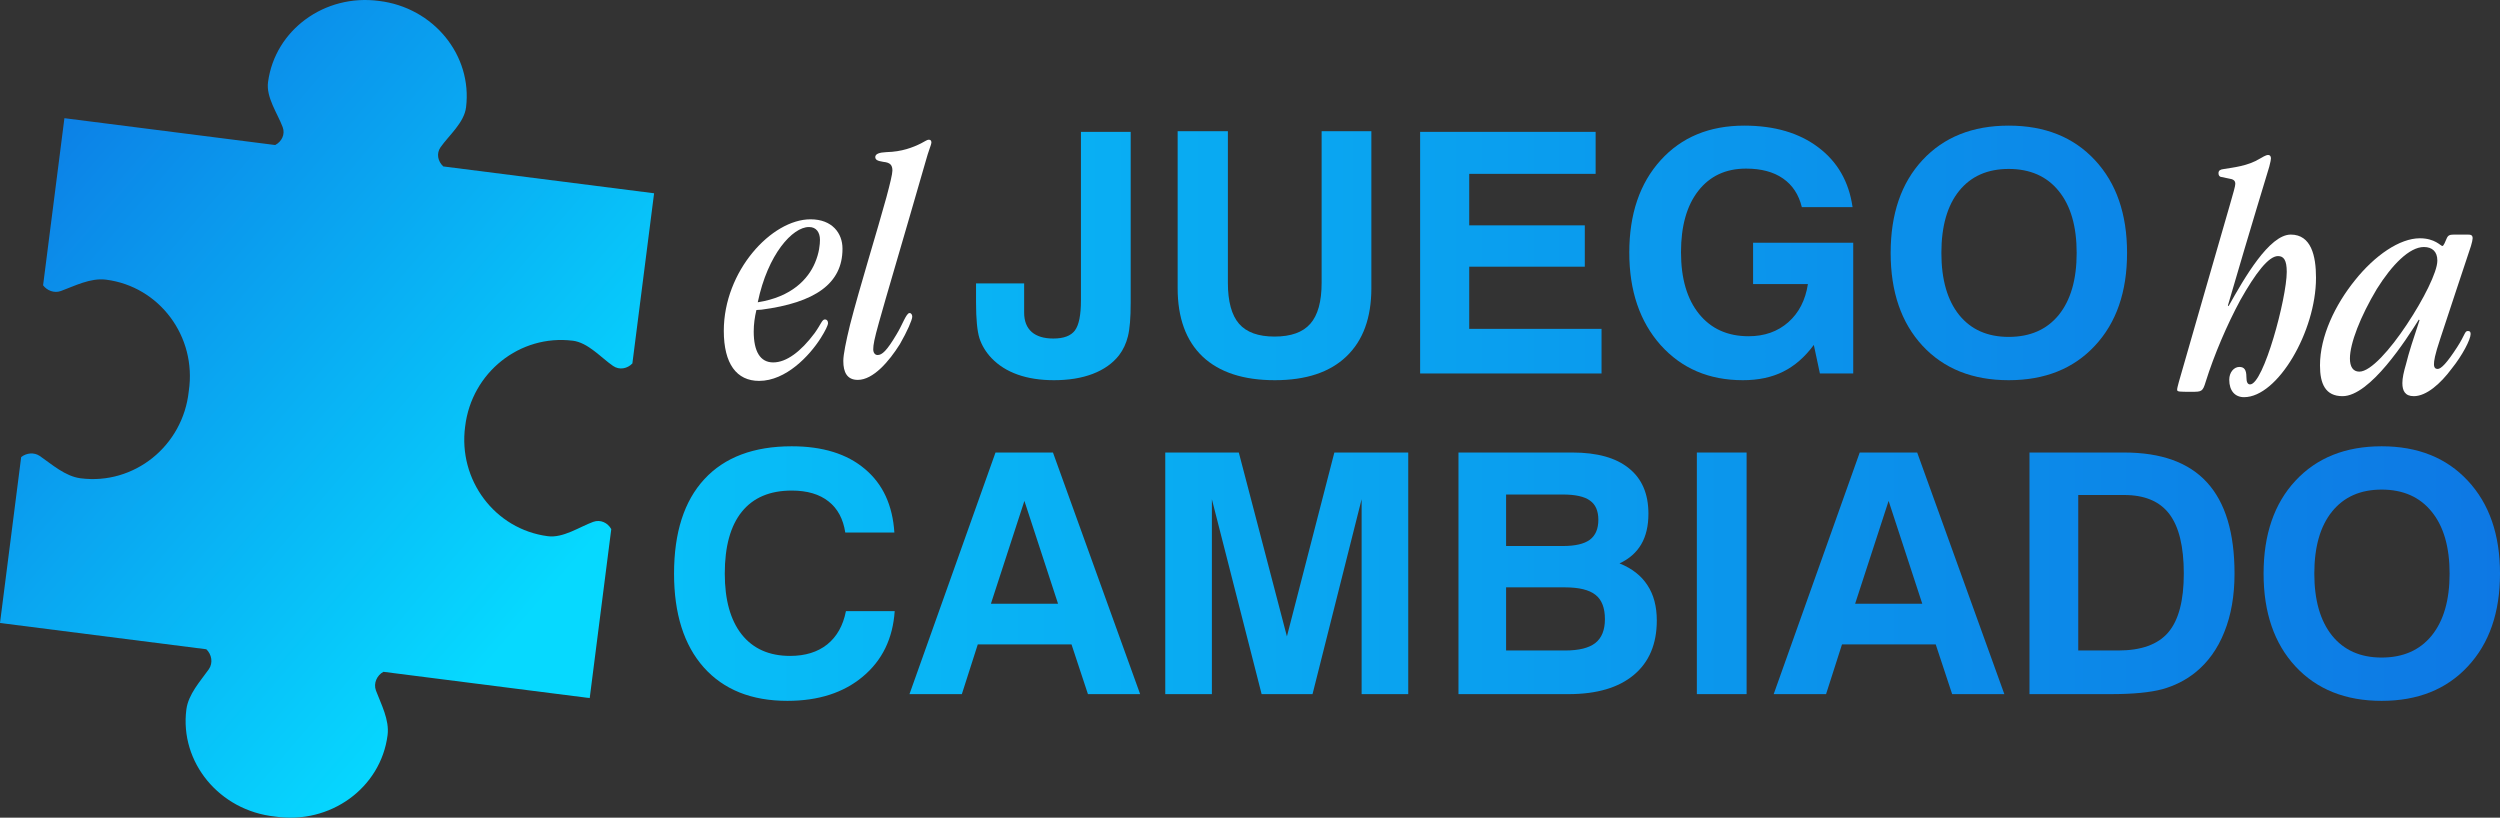
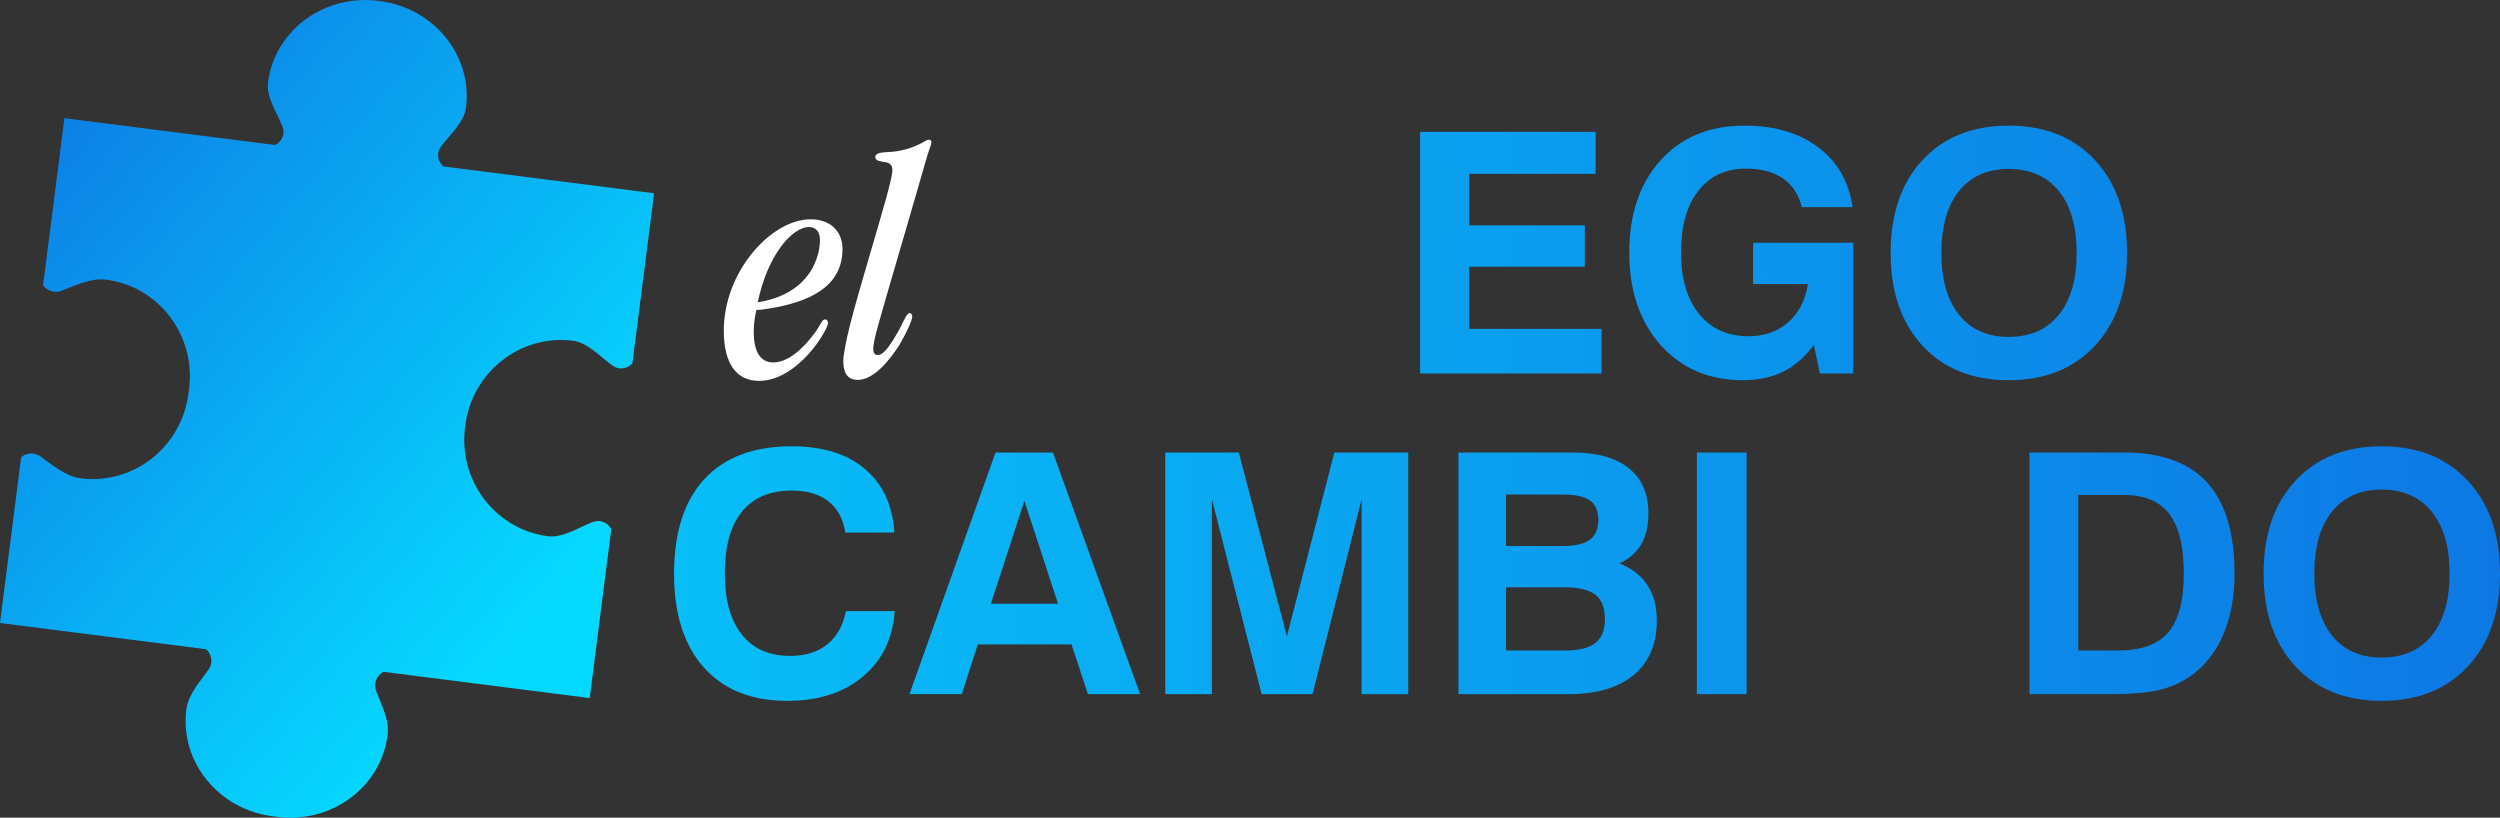
<svg xmlns="http://www.w3.org/2000/svg" width="373" height="122" viewBox="0 0 373 122" fill="none">
  <rect x="0" y="0" width="373" height="122" fill="#333333" stroke="none" />
-   <path d="M145.625 42.286H152.802V46.643C152.802 47.899 153.177 48.862 153.929 49.531C154.68 50.183 155.758 50.509 157.162 50.509C158.697 50.509 159.767 50.11 160.371 49.31C160.975 48.511 161.277 47.01 161.277 44.807V19.674H168.699V45.15C168.699 47.434 168.56 49.114 168.283 50.191C168.021 51.252 167.58 52.19 166.96 53.006C166.013 54.213 164.714 55.135 163.065 55.771C161.416 56.407 159.481 56.725 157.26 56.725C155.219 56.725 153.414 56.448 151.847 55.893C150.279 55.339 148.972 54.515 147.927 53.422C147.095 52.541 146.498 51.562 146.139 50.485C145.796 49.392 145.625 47.597 145.625 45.101V42.286Z" fill="url(#paint0_linear_5115_31)" />
-   <path d="M175.705 19.576H183.2V42.189C183.2 44.978 183.755 47.018 184.866 48.307C185.976 49.579 187.74 50.216 190.156 50.216C192.606 50.216 194.386 49.579 195.496 48.307C196.623 47.034 197.187 44.995 197.187 42.189V19.576H204.608V42.996C204.608 47.418 203.367 50.811 200.885 53.177C198.419 55.543 194.86 56.725 190.205 56.725C185.519 56.725 181.926 55.551 179.428 53.201C176.946 50.836 175.705 47.434 175.705 42.996V19.576Z" fill="url(#paint1_linear_5115_31)" />
  <path d="M211.883 55.722V19.674H238.068V25.939H219.207V33.623H236.452V39.79H219.207V49.066H238.95V55.722H211.883Z" fill="url(#paint2_linear_5115_31)" />
  <path d="M270.622 51.464C269.283 53.275 267.756 54.605 266.042 55.453C264.343 56.301 262.343 56.725 260.04 56.725C254.994 56.725 250.904 54.98 247.768 51.488C244.649 47.98 243.09 43.38 243.09 37.686C243.09 31.943 244.649 27.35 247.768 23.907C250.887 20.465 255.043 18.744 260.236 18.744C264.76 18.744 268.45 19.829 271.308 21.999C274.166 24.152 275.864 27.122 276.403 30.907H268.834C268.377 29.03 267.438 27.603 266.017 26.624C264.613 25.645 262.776 25.156 260.506 25.156C257.485 25.156 255.109 26.265 253.378 28.484C251.663 30.686 250.806 33.737 250.806 37.637C250.806 41.552 251.704 44.62 253.5 46.839C255.297 49.057 257.762 50.167 260.898 50.167C263.249 50.167 265.217 49.473 266.801 48.087C268.385 46.7 269.365 44.799 269.74 42.384H261.559V36.217H276.501V55.722H271.528L270.622 51.464Z" fill="url(#paint3_linear_5115_31)" />
  <path d="M289.655 37.735C289.655 41.699 290.536 44.783 292.3 46.985C294.064 49.172 296.53 50.265 299.698 50.265C302.898 50.265 305.389 49.172 307.169 46.985C308.948 44.783 309.838 41.699 309.838 37.735C309.838 33.77 308.948 30.695 307.169 28.508C305.389 26.306 302.898 25.205 299.698 25.205C296.53 25.205 294.064 26.298 292.3 28.484C290.536 30.67 289.655 33.754 289.655 37.735ZM282.086 37.735C282.086 31.91 283.67 27.293 286.838 23.883C290.022 20.457 294.309 18.744 299.698 18.744C305.086 18.744 309.373 20.457 312.557 23.883C315.758 27.309 317.358 31.926 317.358 37.735C317.358 43.543 315.758 48.16 312.557 51.586C309.373 55.012 305.086 56.725 299.698 56.725C294.309 56.725 290.022 55.012 286.838 51.586C283.67 48.16 282.086 43.543 282.086 37.735Z" fill="url(#paint4_linear_5115_31)" />
  <path d="M133.489 91.181C133.212 95.276 131.628 98.531 128.737 100.946C125.863 103.36 122.107 104.567 117.47 104.567C112.13 104.567 107.974 102.903 105.002 99.575C102.046 96.247 100.568 91.581 100.568 85.577C100.568 79.442 102.079 74.743 105.1 71.48C108.121 68.217 112.464 66.586 118.131 66.586C122.736 66.586 126.369 67.712 129.031 69.963C131.709 72.198 133.179 75.363 133.44 79.458H126.116C125.806 77.419 124.973 75.869 123.618 74.809C122.262 73.732 120.433 73.193 118.131 73.193C114.865 73.193 112.383 74.246 110.684 76.35C108.986 78.455 108.137 81.53 108.137 85.577C108.137 89.492 108.978 92.519 110.66 94.656C112.358 96.793 114.767 97.862 117.886 97.862C120.139 97.862 121.985 97.291 123.422 96.149C124.859 94.99 125.79 93.335 126.214 91.181H133.489Z" fill="url(#paint5_linear_5115_31)" />
  <path d="M152.84 74.735L147.843 90.08H157.862L152.84 74.735ZM148.529 67.516H157.102L170.109 103.564H162.32L159.87 96.149H145.884L143.508 103.564H135.694L148.529 67.516Z" fill="url(#paint6_linear_5115_31)" />
  <path d="M173.857 103.564V67.516H184.83L192.007 94.95L199.086 67.516H210.109V103.564H203.153V74.49L195.829 103.564H188.235L180.813 74.49V103.564H173.857Z" fill="url(#paint7_linear_5115_31)" />
  <path d="M224.708 97.054H233.502C235.576 97.054 237.086 96.679 238.033 95.929C238.98 95.178 239.454 93.995 239.454 92.38C239.454 90.7 238.989 89.492 238.058 88.758C237.127 88.008 235.592 87.632 233.453 87.632H224.708V97.054ZM224.708 81.465H233.183C235.012 81.465 236.351 81.155 237.2 80.535C238.05 79.899 238.474 78.904 238.474 77.55C238.474 76.228 238.058 75.274 237.225 74.686C236.408 74.083 235.045 73.781 233.134 73.781H224.708V81.465ZM217.605 103.564V67.516H234.604C238.295 67.516 241.103 68.299 243.03 69.865C244.973 71.415 245.945 73.675 245.945 76.644C245.945 78.471 245.586 79.997 244.867 81.221C244.149 82.444 243.071 83.39 241.634 84.059C243.496 84.81 244.884 85.895 245.798 87.314C246.729 88.717 247.194 90.471 247.194 92.576C247.194 96.084 246.051 98.792 243.765 100.701C241.479 102.61 238.237 103.564 234.041 103.564H217.605Z" fill="url(#paint8_linear_5115_31)" />
  <path d="M253.171 103.564V67.516H260.593V103.564H253.171Z" fill="url(#paint9_linear_5115_31)" />
-   <path d="M281.781 74.735L276.784 90.08H286.803L281.781 74.735ZM277.47 67.516H286.043L299.05 103.564H291.261L288.811 96.149H274.825L272.449 103.564H264.635L277.47 67.516Z" fill="url(#paint10_linear_5115_31)" />
  <path d="M310.073 97.054H316.025C319.471 97.054 321.961 96.157 323.496 94.362C325.047 92.551 325.823 89.623 325.823 85.577C325.823 81.547 325.104 78.586 323.667 76.693C322.23 74.8 319.985 73.854 316.931 73.854H310.073V97.054ZM302.798 103.564V67.516H316.931C322.467 67.516 326.59 69.009 329.301 71.994C332.028 74.98 333.392 79.507 333.392 85.577C333.392 88.872 332.886 91.776 331.873 94.289C330.877 96.802 329.424 98.825 327.513 100.358C326.076 101.5 324.443 102.324 322.614 102.83C320.785 103.319 318.221 103.564 314.923 103.564H302.798Z" fill="url(#paint11_linear_5115_31)" />
  <path d="M345.296 85.577C345.296 89.541 346.178 92.625 347.942 94.827C349.705 97.013 352.171 98.107 355.339 98.107C358.54 98.107 361.03 97.013 362.81 94.827C364.59 92.625 365.48 89.541 365.48 85.577C365.48 81.612 364.59 78.537 362.81 76.35C361.03 74.148 358.54 73.047 355.339 73.047C352.171 73.047 349.705 74.14 347.942 76.326C346.178 78.512 345.296 81.596 345.296 85.577ZM337.727 85.577C337.727 79.752 339.311 75.135 342.479 71.725C345.664 68.299 349.95 66.586 355.339 66.586C360.728 66.586 365.015 68.299 368.199 71.725C371.4 75.151 373 79.768 373 85.577C373 91.385 371.4 96.002 368.199 99.428C365.015 102.854 360.728 104.567 355.339 104.567C349.95 104.567 345.664 102.854 342.479 99.428C339.311 96.002 337.727 91.385 337.727 85.577Z" fill="url(#paint12_linear_5115_31)" />
  <path d="M125.699 37.082V37.132C125.699 42.294 121.636 45.151 113.609 46.204C113.308 46.204 113.057 46.254 112.857 46.254C112.606 47.306 112.455 48.359 112.455 49.462C112.455 52.419 113.409 54.073 115.365 54.073C117.322 54.073 119.479 52.469 121.535 49.712C122.539 48.309 122.639 47.657 123.091 47.657C123.341 47.657 123.542 47.858 123.542 48.209C123.542 48.509 123.141 49.361 122.438 50.464C120.783 53.07 117.271 56.829 113.258 56.829C109.897 56.829 107.991 54.273 107.991 49.361C107.991 40.44 115.114 32.721 120.933 32.721C124.194 32.721 125.699 34.827 125.699 37.082ZM120.733 33.874H120.683C118.275 33.874 114.562 37.884 113.057 45.101C118.174 44.299 120.582 41.593 121.586 39.237C122.238 37.733 122.338 36.43 122.338 35.779C122.338 34.676 121.786 33.874 120.733 33.874Z" fill="white" />
  <path d="M125.823 53.872V53.822C125.823 52.92 126.224 50.915 126.826 48.459C128.281 42.796 130.89 34.426 132.244 29.464C132.796 27.409 133.147 25.955 133.147 25.454C133.147 24.652 132.846 24.251 131.793 24.151C130.89 24.001 130.589 23.85 130.589 23.399C130.639 22.948 131.191 22.748 132.244 22.697C134.552 22.647 136.207 21.996 137.411 21.394C138.013 21.094 138.314 20.843 138.565 20.843C138.866 20.843 138.966 20.993 138.966 21.294C138.966 21.545 138.515 22.547 138.114 24.051C134.451 36.781 132.194 44.299 131.141 48.108C130.438 50.614 130.288 51.466 130.288 52.118C130.288 52.619 130.539 52.97 130.94 52.97C131.592 52.97 132.294 52.369 133.749 49.913C134.652 48.459 135.204 46.705 135.706 46.705C135.956 46.705 136.107 46.956 136.107 47.256C136.107 47.707 135.354 49.462 134.251 51.366C132.646 53.922 130.288 56.679 127.98 56.679C126.375 56.679 125.823 55.526 125.823 53.872Z" fill="white" />
-   <path d="M345.547 41.415V41.465C345.547 49.434 339.828 59.258 334.812 59.258C333.457 59.258 332.604 58.306 332.604 56.652C332.604 55.549 333.307 54.747 334.109 54.747C334.862 54.747 335.163 55.198 335.163 56.251C335.163 57.053 335.364 57.353 335.715 57.353C337.721 57.353 341.183 44.472 341.183 40.563C341.183 38.809 340.731 38.207 339.878 38.207C338.474 38.207 336.517 40.764 334.26 44.773C332.303 48.382 330.347 52.943 329.093 56.952C328.641 58.456 328.491 58.456 326.936 58.456C325.13 58.456 324.829 58.456 324.829 58.155C324.829 57.905 324.929 57.604 325.08 57.002C327.387 48.883 330.297 38.959 332.705 30.539C333.206 28.785 333.507 27.782 333.507 27.431C333.507 26.93 333.206 26.73 332.504 26.63C332.002 26.529 331.551 26.429 331.3 26.379C331.099 26.279 330.999 26.128 330.999 25.828C330.999 25.427 331.3 25.276 331.752 25.226C333.257 24.976 335.364 24.775 337.17 23.672C337.471 23.522 338.022 23.121 338.424 23.121C338.674 23.121 338.825 23.322 338.825 23.622C338.825 23.773 338.775 24.124 338.574 24.875C337.922 27.081 336.166 32.694 332.404 45.575L332.504 45.675C334.862 41.465 338.574 35 341.785 35C344.845 35 345.547 38.207 345.547 41.415Z" fill="white" />
-   <path d="M346.143 54.547V54.496C346.143 50.186 348.4 45.475 351.36 41.816C354.32 38.107 358.032 35.551 361.042 35.551C363.299 35.551 364.152 36.704 364.403 36.704C364.604 36.704 364.855 36.002 365.055 35.551C365.256 35.1 365.507 35 366.159 35H368.166C368.617 35 368.918 35.05 368.918 35.551C368.918 35.752 368.818 36.203 368.667 36.704C367.162 41.164 365.607 45.976 364.102 50.487C363.249 53.043 363.149 53.845 363.149 54.346C363.149 54.897 363.4 55.048 363.701 55.048C364.202 55.048 365.055 54.196 366.61 51.79C367.814 49.935 367.714 49.384 368.216 49.384C368.517 49.384 368.617 49.535 368.617 49.835C368.617 50.637 367.413 52.993 365.758 55.048C364.152 57.203 362.045 59.108 360.139 59.108C358.835 59.108 358.433 58.306 358.433 57.153C358.433 56.401 358.634 55.499 358.985 54.296C359.387 52.642 360.089 50.487 360.992 47.78L360.892 47.68C359.035 50.637 353.618 59.108 349.504 59.108C346.946 59.108 346.143 57.253 346.143 54.547ZM363.651 38.909V38.859C363.651 37.556 362.898 36.854 361.644 36.854C359.487 36.854 356.878 39.511 354.621 43.119C352.163 47.229 350.608 51.239 350.608 53.494C350.608 54.697 351.059 55.449 352.012 55.449C353.718 55.449 356.627 52.141 359.086 48.432C361.594 44.673 363.651 40.563 363.651 38.909Z" fill="white" />
  <path d="M85.438 50.828C87.747 51.108 89.677 53.37 91.474 54.602C92.44 55.26 93.617 54.995 94.351 54.225L97.591 28.837L66.142 24.832C65.345 24.108 65.061 22.929 65.731 21.968C66.978 20.197 69.258 18.297 69.534 16.017C70.498 8.239 64.683 1.122 56.56 0.141C56.56 0.141 56.556 0.14 56.551 0.139C56.546 0.139 56.546 0.139 56.541 0.138C48.432 -0.948 41.016 4.485 39.99 12.255C39.685 14.531 41.419 16.942 42.177 18.968C42.584 20.067 42.013 21.137 41.06 21.638L9.611 17.633L6.429 42.566C7.014 43.35 8.082 43.78 9.081 43.42C11.132 42.668 13.498 41.431 15.81 41.725C23.788 42.731 29.385 50.216 28.166 58.348C28.166 58.348 28.166 58.353 28.165 58.358C28.165 58.358 28.165 58.362 28.164 58.367C27.301 66.544 20.003 72.387 12.028 71.362C9.716 71.067 7.737 69.272 5.94 68.035C5.064 67.436 3.921 67.585 3.159 68.197L0 92.949L30.78 96.869C31.57 97.606 31.826 98.893 31.157 99.849C29.905 101.619 28.098 103.57 27.806 105.853C26.792 113.726 32.73 120.95 41.012 121.826C41.012 121.826 41.017 121.827 41.022 121.827C41.022 121.827 41.027 121.828 41.032 121.829C49.269 123.056 56.831 117.551 57.827 109.675C58.118 107.392 56.853 105.051 56.091 103.025C55.683 101.931 56.254 100.749 57.204 100.234L87.984 104.153L91.201 78.945C90.685 78.016 89.612 77.464 88.511 77.86C86.461 78.607 84.026 80.308 81.72 80C73.848 78.969 68.325 71.628 69.401 63.618C69.401 63.618 69.402 63.614 69.403 63.609C69.403 63.604 69.403 63.604 69.404 63.599C70.373 55.581 77.563 49.859 85.442 50.833L85.438 50.828Z" fill="url(#paint13_linear_5115_31)" />
  <defs>
    <linearGradient id="paint0_linear_5115_31" x1="0" y1="61" x2="373" y2="61" gradientUnits="userSpaceOnUse">
      <stop stop-color="#06D9FF" />
      <stop offset="1" stop-color="#0D78E4" />
    </linearGradient>
    <linearGradient id="paint1_linear_5115_31" x1="0" y1="61" x2="373" y2="61" gradientUnits="userSpaceOnUse">
      <stop stop-color="#06D9FF" />
      <stop offset="1" stop-color="#0D78E4" />
    </linearGradient>
    <linearGradient id="paint2_linear_5115_31" x1="0" y1="61" x2="373" y2="61" gradientUnits="userSpaceOnUse">
      <stop stop-color="#06D9FF" />
      <stop offset="1" stop-color="#0D78E4" />
    </linearGradient>
    <linearGradient id="paint3_linear_5115_31" x1="0" y1="61" x2="373" y2="61" gradientUnits="userSpaceOnUse">
      <stop stop-color="#06D9FF" />
      <stop offset="1" stop-color="#0D78E4" />
    </linearGradient>
    <linearGradient id="paint4_linear_5115_31" x1="0" y1="61" x2="373" y2="61" gradientUnits="userSpaceOnUse">
      <stop stop-color="#06D9FF" />
      <stop offset="1" stop-color="#0D78E4" />
    </linearGradient>
    <linearGradient id="paint5_linear_5115_31" x1="0" y1="61" x2="373" y2="61" gradientUnits="userSpaceOnUse">
      <stop stop-color="#06D9FF" />
      <stop offset="1" stop-color="#0D78E4" />
    </linearGradient>
    <linearGradient id="paint6_linear_5115_31" x1="0" y1="61" x2="373" y2="61" gradientUnits="userSpaceOnUse">
      <stop stop-color="#06D9FF" />
      <stop offset="1" stop-color="#0D78E4" />
    </linearGradient>
    <linearGradient id="paint7_linear_5115_31" x1="0" y1="61" x2="373" y2="61" gradientUnits="userSpaceOnUse">
      <stop stop-color="#06D9FF" />
      <stop offset="1" stop-color="#0D78E4" />
    </linearGradient>
    <linearGradient id="paint8_linear_5115_31" x1="0" y1="61" x2="373" y2="61" gradientUnits="userSpaceOnUse">
      <stop stop-color="#06D9FF" />
      <stop offset="1" stop-color="#0D78E4" />
    </linearGradient>
    <linearGradient id="paint9_linear_5115_31" x1="0" y1="61" x2="373" y2="61" gradientUnits="userSpaceOnUse">
      <stop stop-color="#06D9FF" />
      <stop offset="1" stop-color="#0D78E4" />
    </linearGradient>
    <linearGradient id="paint10_linear_5115_31" x1="0" y1="61" x2="373" y2="61" gradientUnits="userSpaceOnUse">
      <stop stop-color="#06D9FF" />
      <stop offset="1" stop-color="#0D78E4" />
    </linearGradient>
    <linearGradient id="paint11_linear_5115_31" x1="0" y1="61" x2="373" y2="61" gradientUnits="userSpaceOnUse">
      <stop stop-color="#06D9FF" />
      <stop offset="1" stop-color="#0D78E4" />
    </linearGradient>
    <linearGradient id="paint12_linear_5115_31" x1="0" y1="61" x2="373" y2="61" gradientUnits="userSpaceOnUse">
      <stop stop-color="#06D9FF" />
      <stop offset="1" stop-color="#0D78E4" />
    </linearGradient>
    <linearGradient id="paint13_linear_5115_31" x1="11.929" y1="-0.609" x2="96.403" y2="71.763" gradientUnits="userSpaceOnUse">
      <stop stop-color="#0D78E4" />
      <stop offset="1" stop-color="#06D9FF" />
    </linearGradient>
  </defs>
</svg>